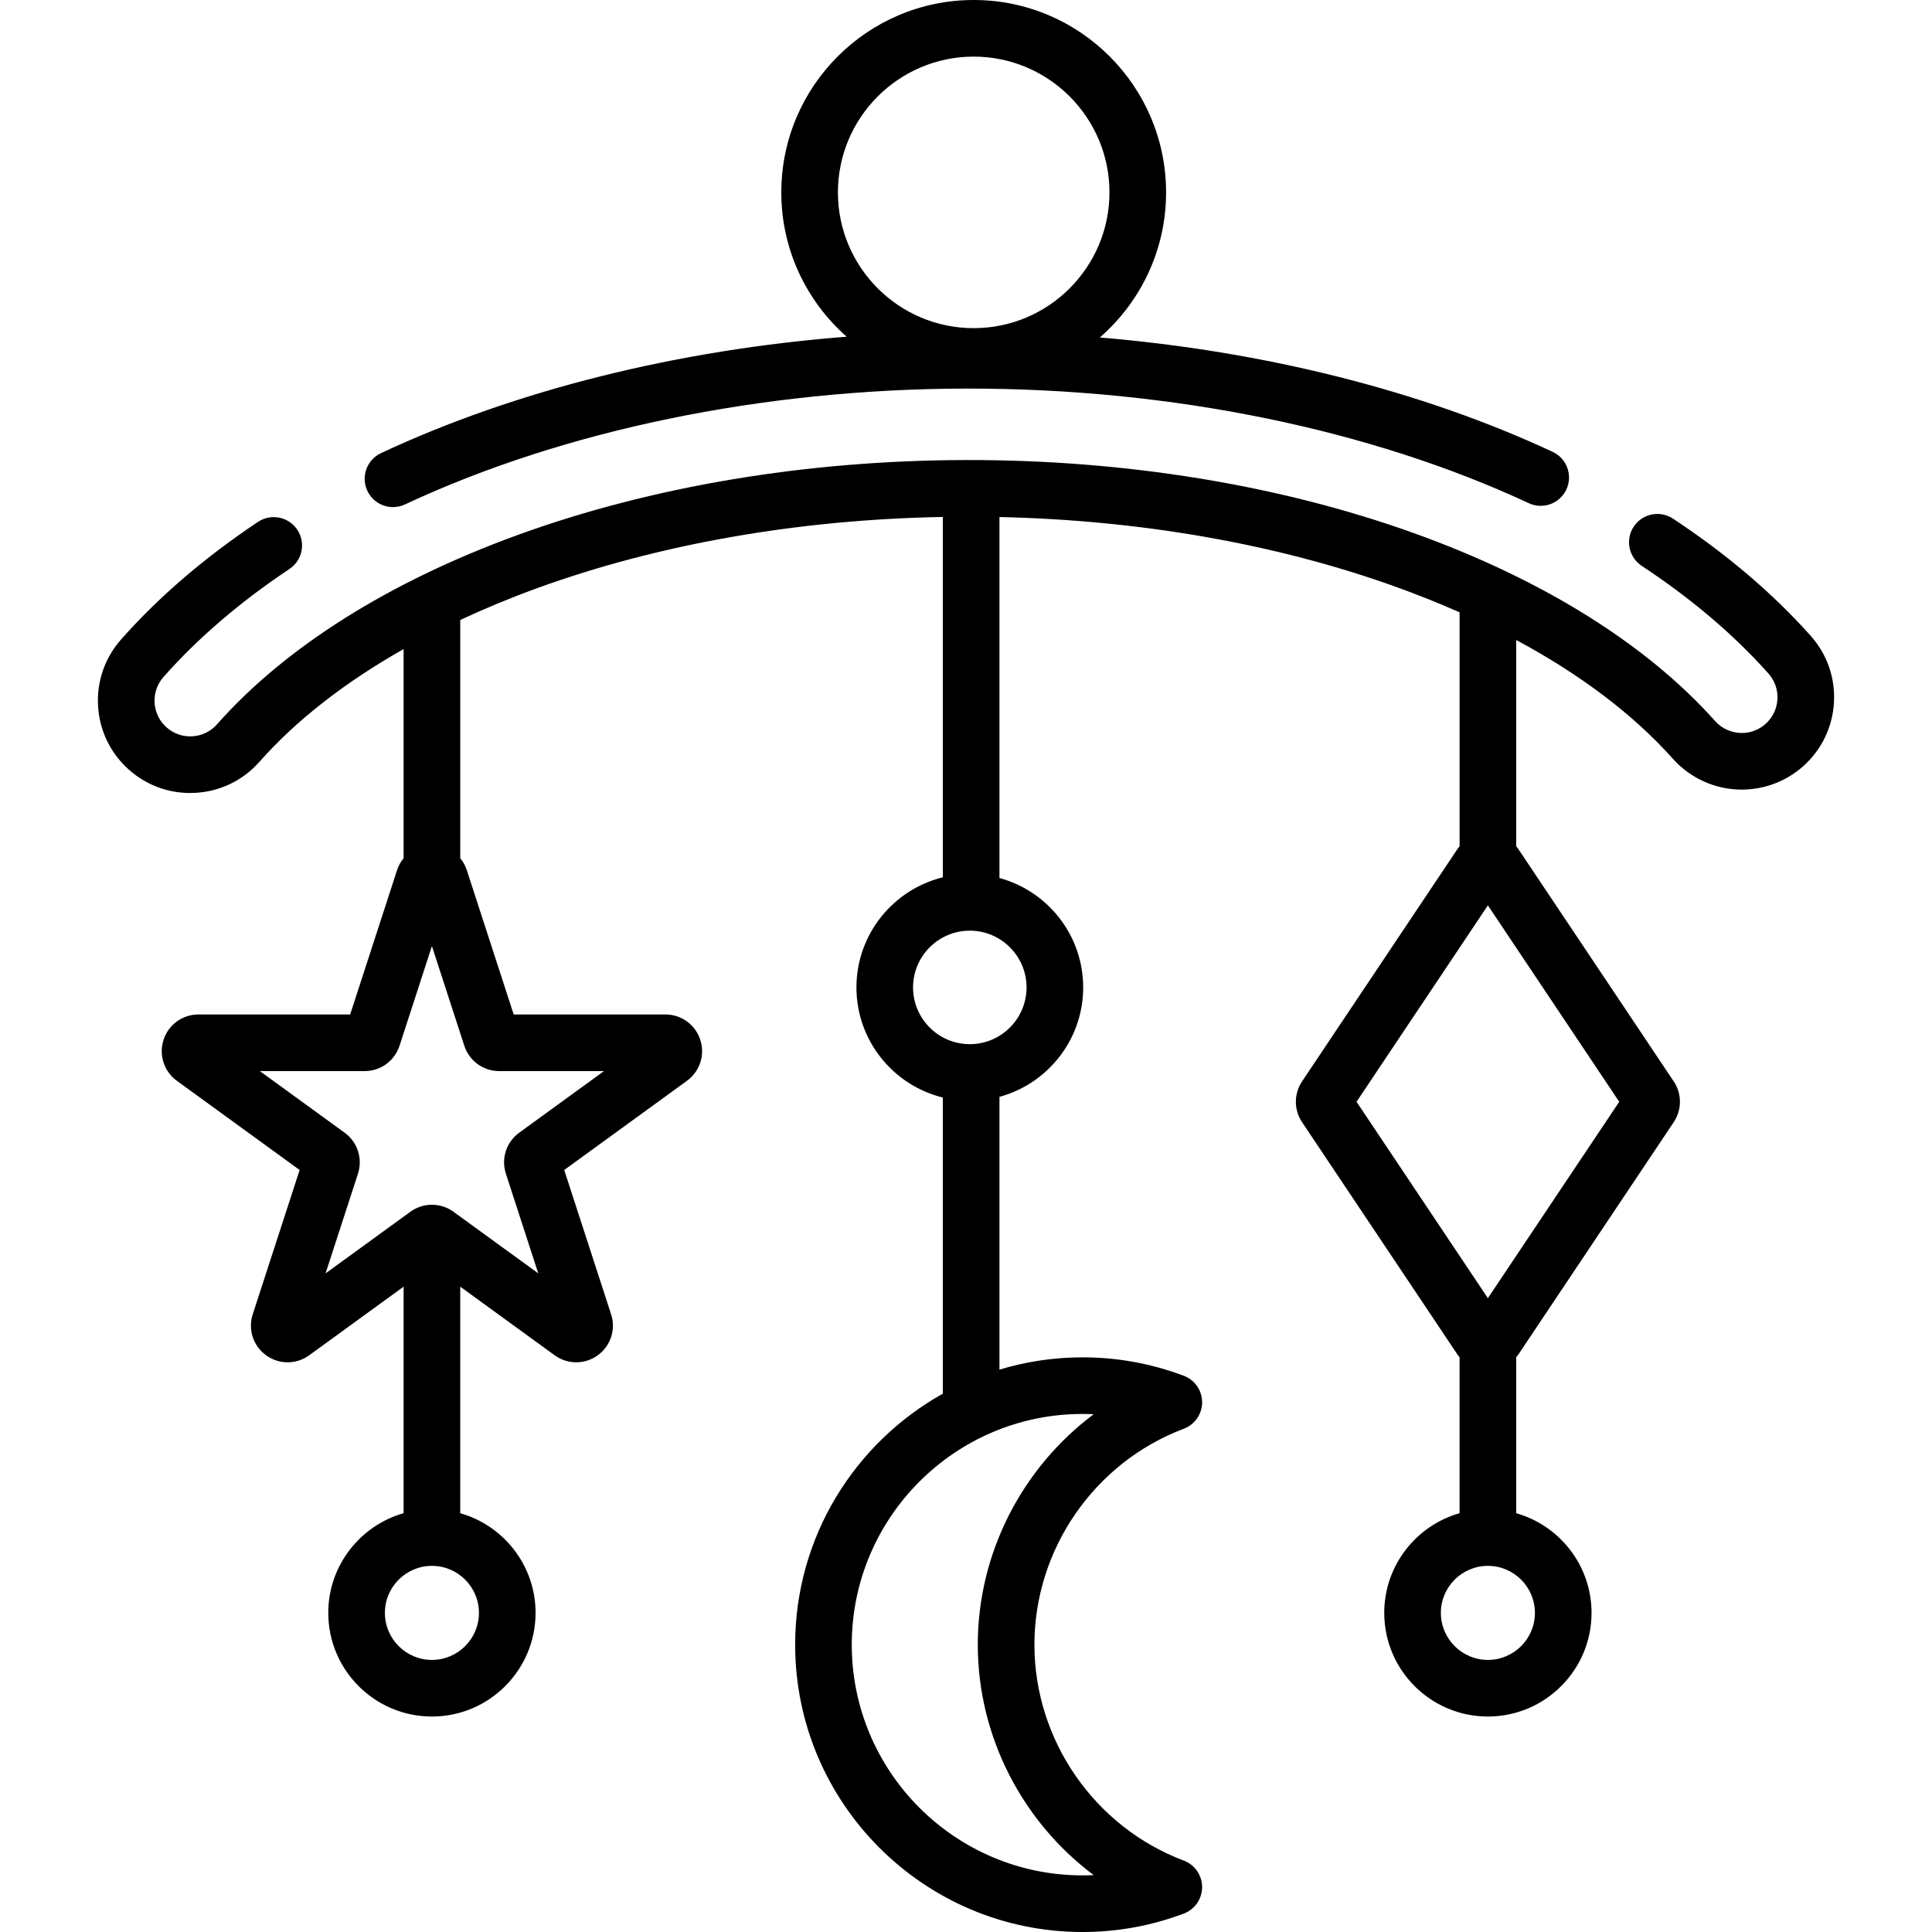
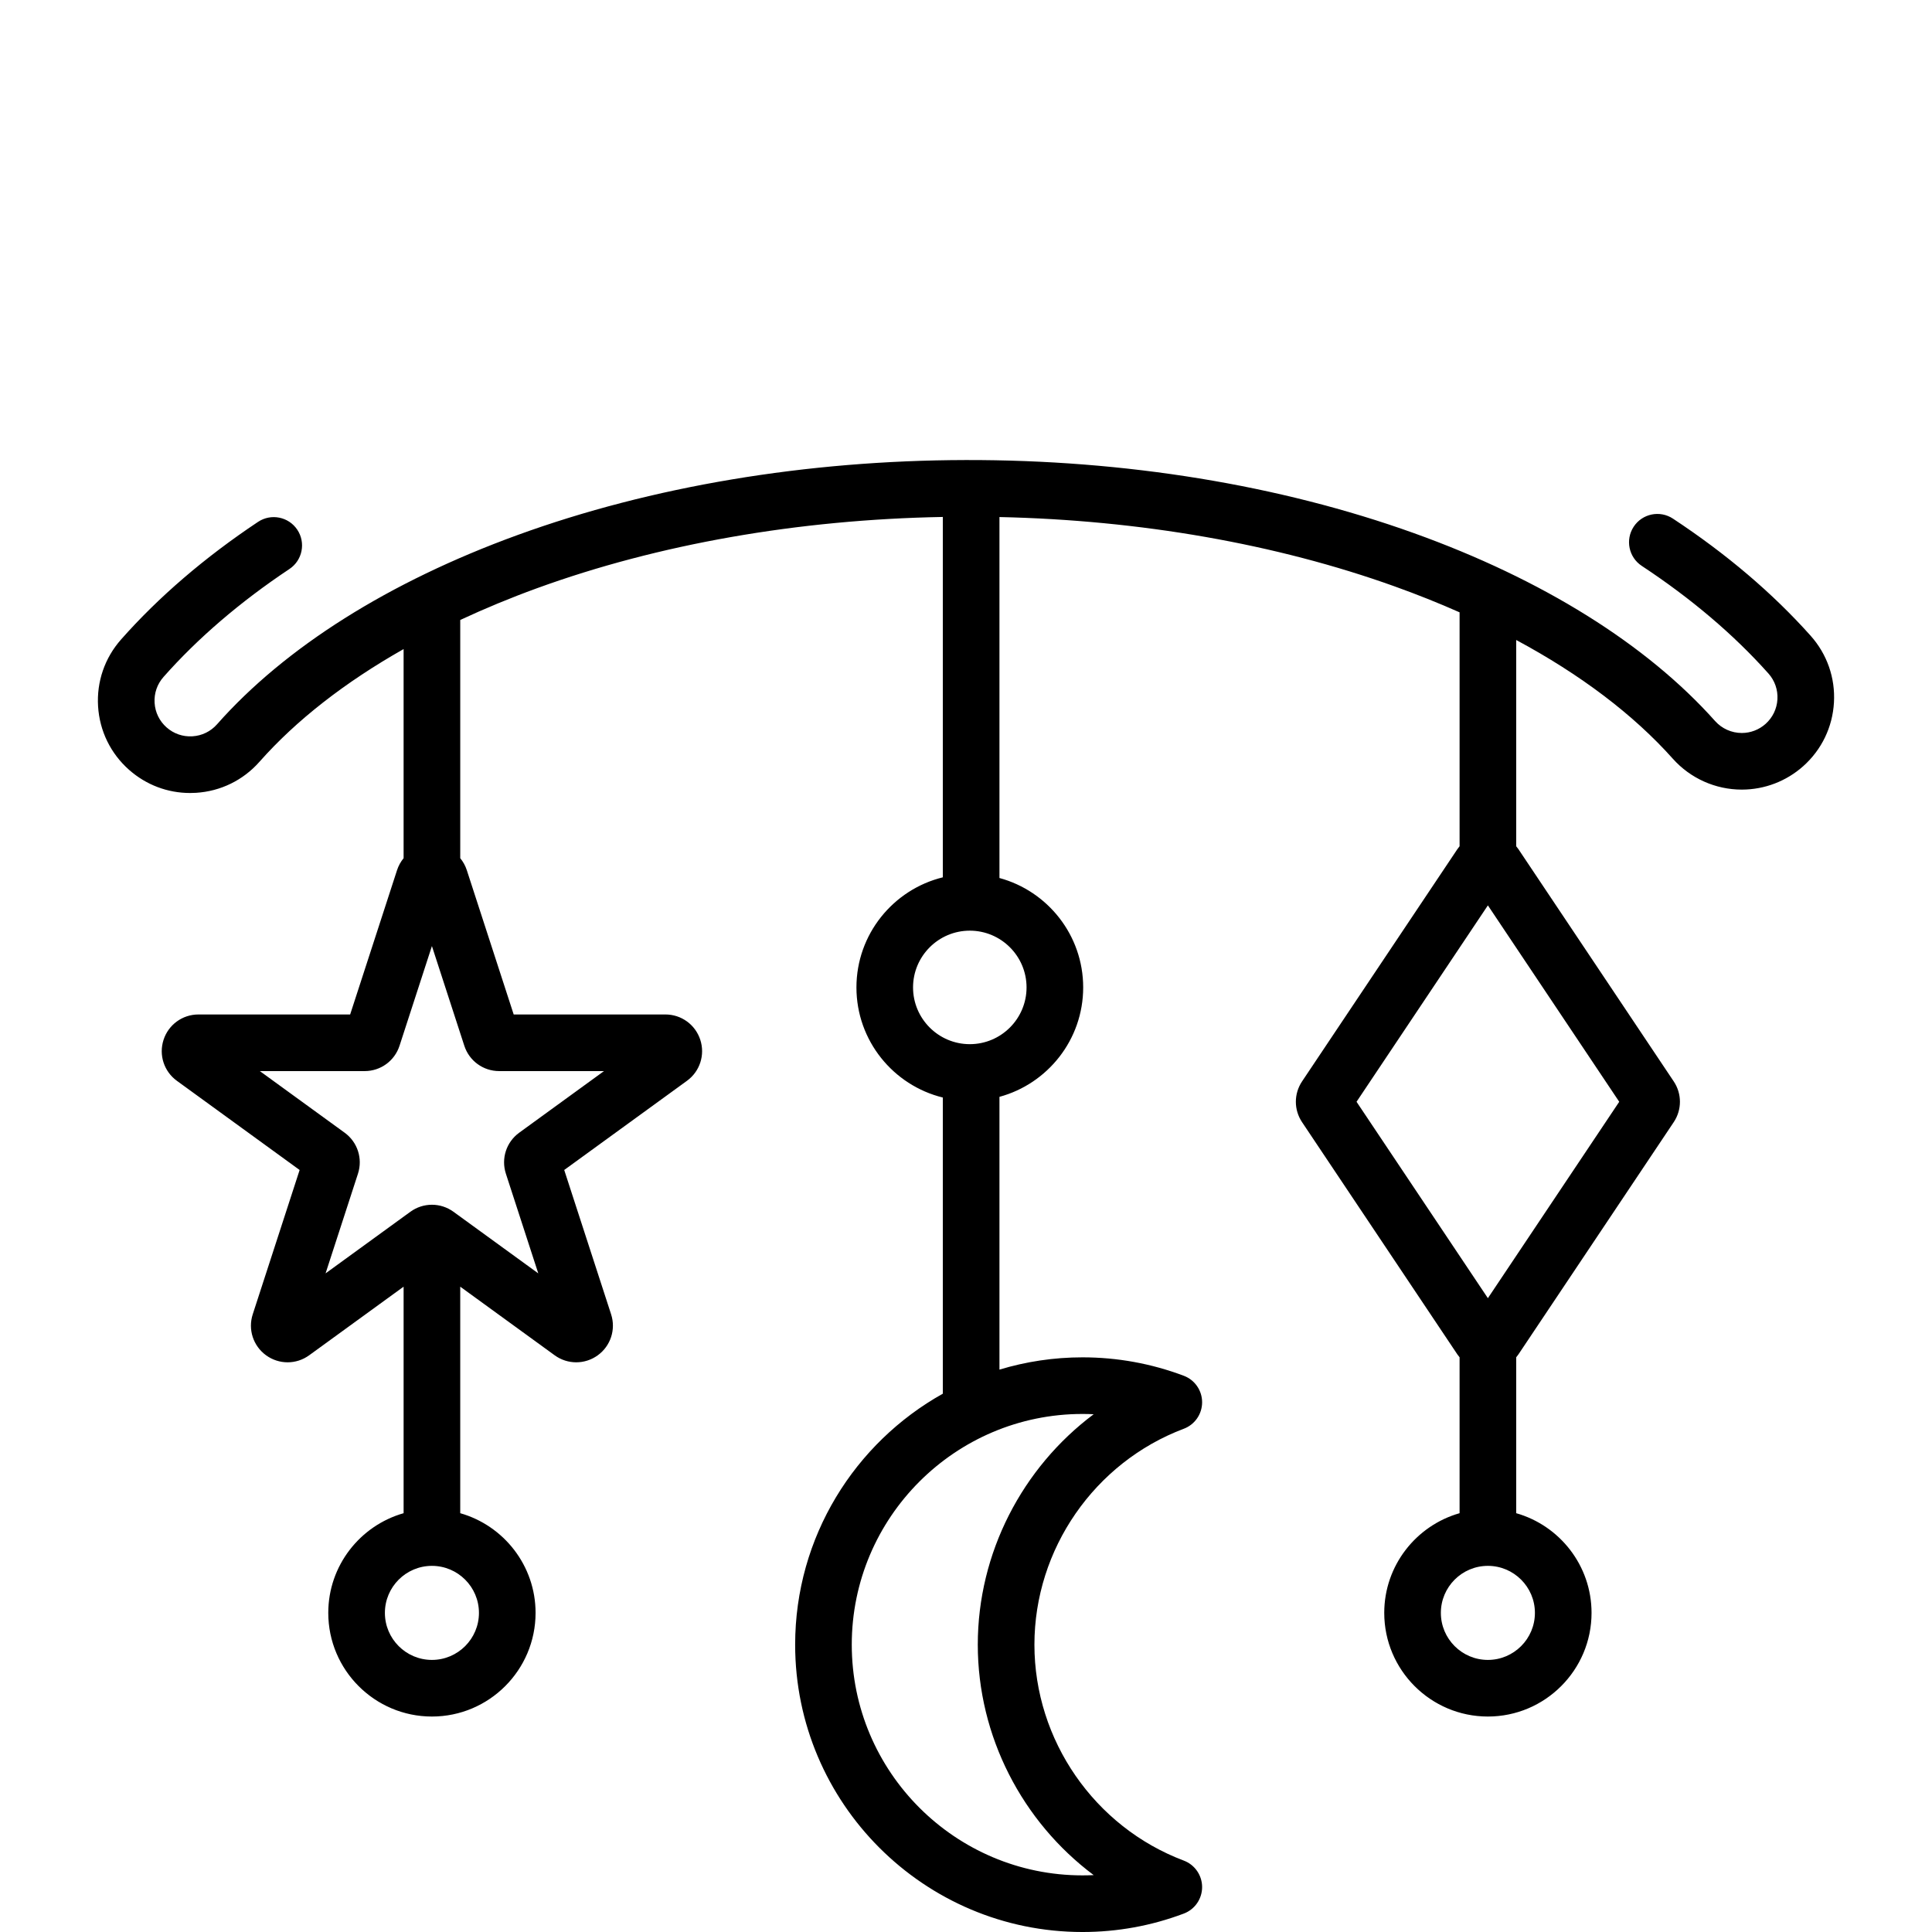
<svg xmlns="http://www.w3.org/2000/svg" version="1.1" width="512" height="512" x="0" y="0" viewBox="0 0 512.001 512.001" style="enable-background:new 0 0 512 512" xml:space="preserve">
  <g>
    <g>
      <g>
        <path d="M479.848,168.491c-10.037-11.254-22.319-21.701-36.504-31.052c-3.46-2.281-8.114-1.325-10.394,2.135    c-2.281,3.46-1.325,8.114,2.135,10.394c13.1,8.635,24.392,18.228,33.565,28.512c1.683,1.887,2.531,4.317,2.387,6.842    c-0.144,2.525-1.263,4.843-3.151,6.527c-1.73,1.544-3.959,2.396-6.275,2.401c-0.007,0-0.014,0-0.021,0    c-2.7,0-5.276-1.153-7.072-3.166c-18.152-20.351-45.764-37.575-79.85-49.808c-35.549-12.757-76.599-19.461-118.805-19.36    c-42.174,0.092-83.226,6.966-118.719,19.879c-34.032,12.381-61.568,29.724-79.633,50.156c-1.675,1.895-3.987,3.024-6.512,3.178    c-2.522,0.159-4.957-0.681-6.852-2.357c-1.895-1.675-3.024-3.987-3.179-6.511c-0.155-2.524,0.682-4.957,2.357-6.852    c9.112-10.307,20.342-19.936,33.378-28.618c3.449-2.297,4.383-6.955,2.085-10.404c-2.297-3.449-6.955-4.383-10.404-2.085    c-14.116,9.402-26.33,19.888-36.301,31.167c-4.33,4.897-6.494,11.188-6.093,17.714c0.402,6.525,3.32,12.503,8.217,16.831    c4.512,3.99,10.206,6.14,16.177,6.14c0.51,0,1.022-0.016,1.535-0.047c6.526-0.401,12.504-3.32,16.833-8.217    c9.743-11.02,22.685-21.093,38.207-29.88v55.423c-0.755,0.92-1.354,1.986-1.739,3.171l-12.426,38.242h-40.21    c-4.223,0-7.937,2.699-9.242,6.715c-1.305,4.017,0.114,8.383,3.531,10.865l32.53,23.635L66.979,348.3    c-1.305,4.016,0.113,8.383,3.53,10.866c1.708,1.241,3.71,1.862,5.712,1.862c2.002,0,4.004-0.621,5.712-1.862l25.027-18.183v60.032    c-11.509,3.274-19.965,13.873-19.965,26.418c0,15.147,12.322,27.469,27.468,27.469c15.147,0,27.469-12.322,27.469-27.469    c0-12.545-8.456-23.145-19.966-26.418v-60.032l25.027,18.183c3.416,2.481,8.007,2.483,11.424,0.001    c3.417-2.482,4.836-6.848,3.531-10.866l-12.425-38.242l32.53-23.634c3.417-2.482,4.835-6.848,3.531-10.865    c-1.305-4.016-5.02-6.715-9.242-6.715h-40.21l-12.426-38.242c0,0,0,0,0-0.001c-0.385-1.185-0.984-2.25-1.739-3.17v-63.134    c6.44-3.003,13.207-5.818,20.307-8.401c32.188-11.71,69.266-18.205,107.584-18.901v95.502    c-13.125,3.217-22.895,15.076-22.895,29.179c0,14.103,9.77,25.962,22.895,29.179v78.485    c-23.323,13.029-39.137,37.954-39.137,66.514c0,41.987,34.159,76.146,76.146,76.146c9.218,0,18.251-1.643,26.848-4.883    c2.922-1.102,4.856-3.898,4.856-7.021s-1.934-5.919-4.856-7.021c-23.677-8.925-39.585-31.92-39.585-57.221    c0-25.301,15.908-48.296,39.585-57.221c2.923-1.102,4.857-3.898,4.857-7.021s-1.934-5.919-4.856-7.021    c-8.598-3.241-17.63-4.884-26.848-4.884c-7.649,0-15.034,1.146-22.004,3.254v-72.289c12.768-3.463,22.19-15.148,22.19-28.997    s-9.422-25.534-22.19-28.997v-95.658c37.246,0.81,73.32,7.104,104.735,18.378c5.961,2.14,11.702,4.435,17.205,6.873v61.993    c-0.199,0.243-0.397,0.489-0.574,0.754l-41.171,61.562c-2.193,3.281-2.193,7.521,0.001,10.804l41.17,61.561    c0.177,0.265,0.375,0.51,0.574,0.754v41.313c-11.509,3.274-19.965,13.873-19.965,26.418c0,15.147,12.322,27.469,27.468,27.469    c15.147,0,27.469-12.322,27.469-27.469c0-12.545-8.456-23.145-19.966-26.418V359.7c0.2-0.244,0.398-0.49,0.575-0.755l41.168-61.56    c2.196-3.283,2.196-7.524,0.001-10.806l-41.17-61.561c-0.177-0.265-0.375-0.511-0.575-0.754v-54.659    c16.981,9.118,31.058,19.747,41.51,31.466c4.641,5.202,11.297,8.183,18.269,8.183c0.018,0,0.036,0,0.054,0    c5.993-0.013,11.758-2.219,16.231-6.209c4.879-4.351,7.771-10.342,8.144-16.868C486.39,179.651,484.199,173.369,479.848,168.491z     M126.927,427.432c0,6.872-5.591,12.463-12.463,12.463s-12.462-5.591-12.462-12.463s5.591-12.462,12.462-12.462    C121.336,414.97,126.927,420.56,126.927,427.432z M123.048,277.135c1.305,4.016,5.019,6.715,9.242,6.715h27.777l-22.473,16.328    c-3.415,2.482-4.833,6.848-3.529,10.865l8.583,26.417l-22.474-16.328c-1.708-1.24-3.709-1.861-5.71-1.861    c-2.002,0-4.004,0.62-5.712,1.861L86.28,337.459l8.584-26.418c1.304-4.017-0.115-8.383-3.531-10.864L68.861,283.85h27.777    c4.223,0,7.937-2.698,9.242-6.715l8.583-26.418L123.048,277.135z M286.868,374.714c0.994,0,1.984,0.024,2.972,0.071    c-18.926,14.163-30.716,36.762-30.716,61.069s11.789,46.905,30.716,61.069c-0.988,0.047-1.979,0.071-2.972,0.071    c-33.713,0-61.14-27.427-61.14-61.14C225.727,402.141,253.155,374.714,286.868,374.714z M272.048,261.676    c0,8.293-6.747,15.04-15.04,15.04c-8.293,0-15.04-6.747-15.04-15.04c0-8.293,6.747-15.04,15.04-15.04    C265.301,246.636,272.048,253.383,272.048,261.676z M406.769,427.432c0,6.872-5.591,12.463-12.463,12.463    s-12.462-5.591-12.462-12.463s5.591-12.462,12.462-12.462C401.177,414.97,406.769,420.56,406.769,427.432z M429.114,291.983    l-34.808,52.049l-34.808-52.049l34.808-52.049L429.114,291.983z" fill="#000000" data-original="#000000" />
      </g>
    </g>
    <g>
      <g>
-         <path d="M411.475,119.747c-34.8-16.222-76.457-26.659-120.007-30.313c10.746-9.355,17.558-23.117,17.558-38.449    C309.024,22.872,286.152,0,258.038,0s-50.985,22.872-50.985,50.985c0,15.221,6.713,28.896,17.323,38.246    c-44.768,3.49-87.71,14.149-123.411,30.857c-3.753,1.757-5.372,6.223-3.615,9.976c1.275,2.726,3.979,4.325,6.801,4.325    c1.065,0,2.147-0.228,3.176-0.709c42.052-19.68,94.788-30.583,148.496-30.701c0.293,0,0.584-0.001,0.877-0.001    c53.716,0,106.399,10.775,148.434,30.37c3.756,1.749,8.219,0.125,9.971-3.63C416.856,125.962,415.23,121.498,411.475,119.747z     M258.039,86.965c-19.84,0-35.98-16.14-35.98-35.98c0-19.839,16.14-35.98,35.98-35.98c19.839,0,35.98,16.14,35.98,35.98    C294.019,70.825,277.878,86.965,258.039,86.965z" fill="#000000" data-original="#000000" />
-       </g>
+         </g>
    </g>
    <g>
</g>
    <g>
</g>
    <g>
</g>
    <g>
</g>
    <g>
</g>
    <g>
</g>
    <g>
</g>
    <g>
</g>
    <g>
</g>
    <g>
</g>
    <g>
</g>
    <g>
</g>
    <g>
</g>
    <g>
</g>
    <g>
</g>
  </g>
</svg>